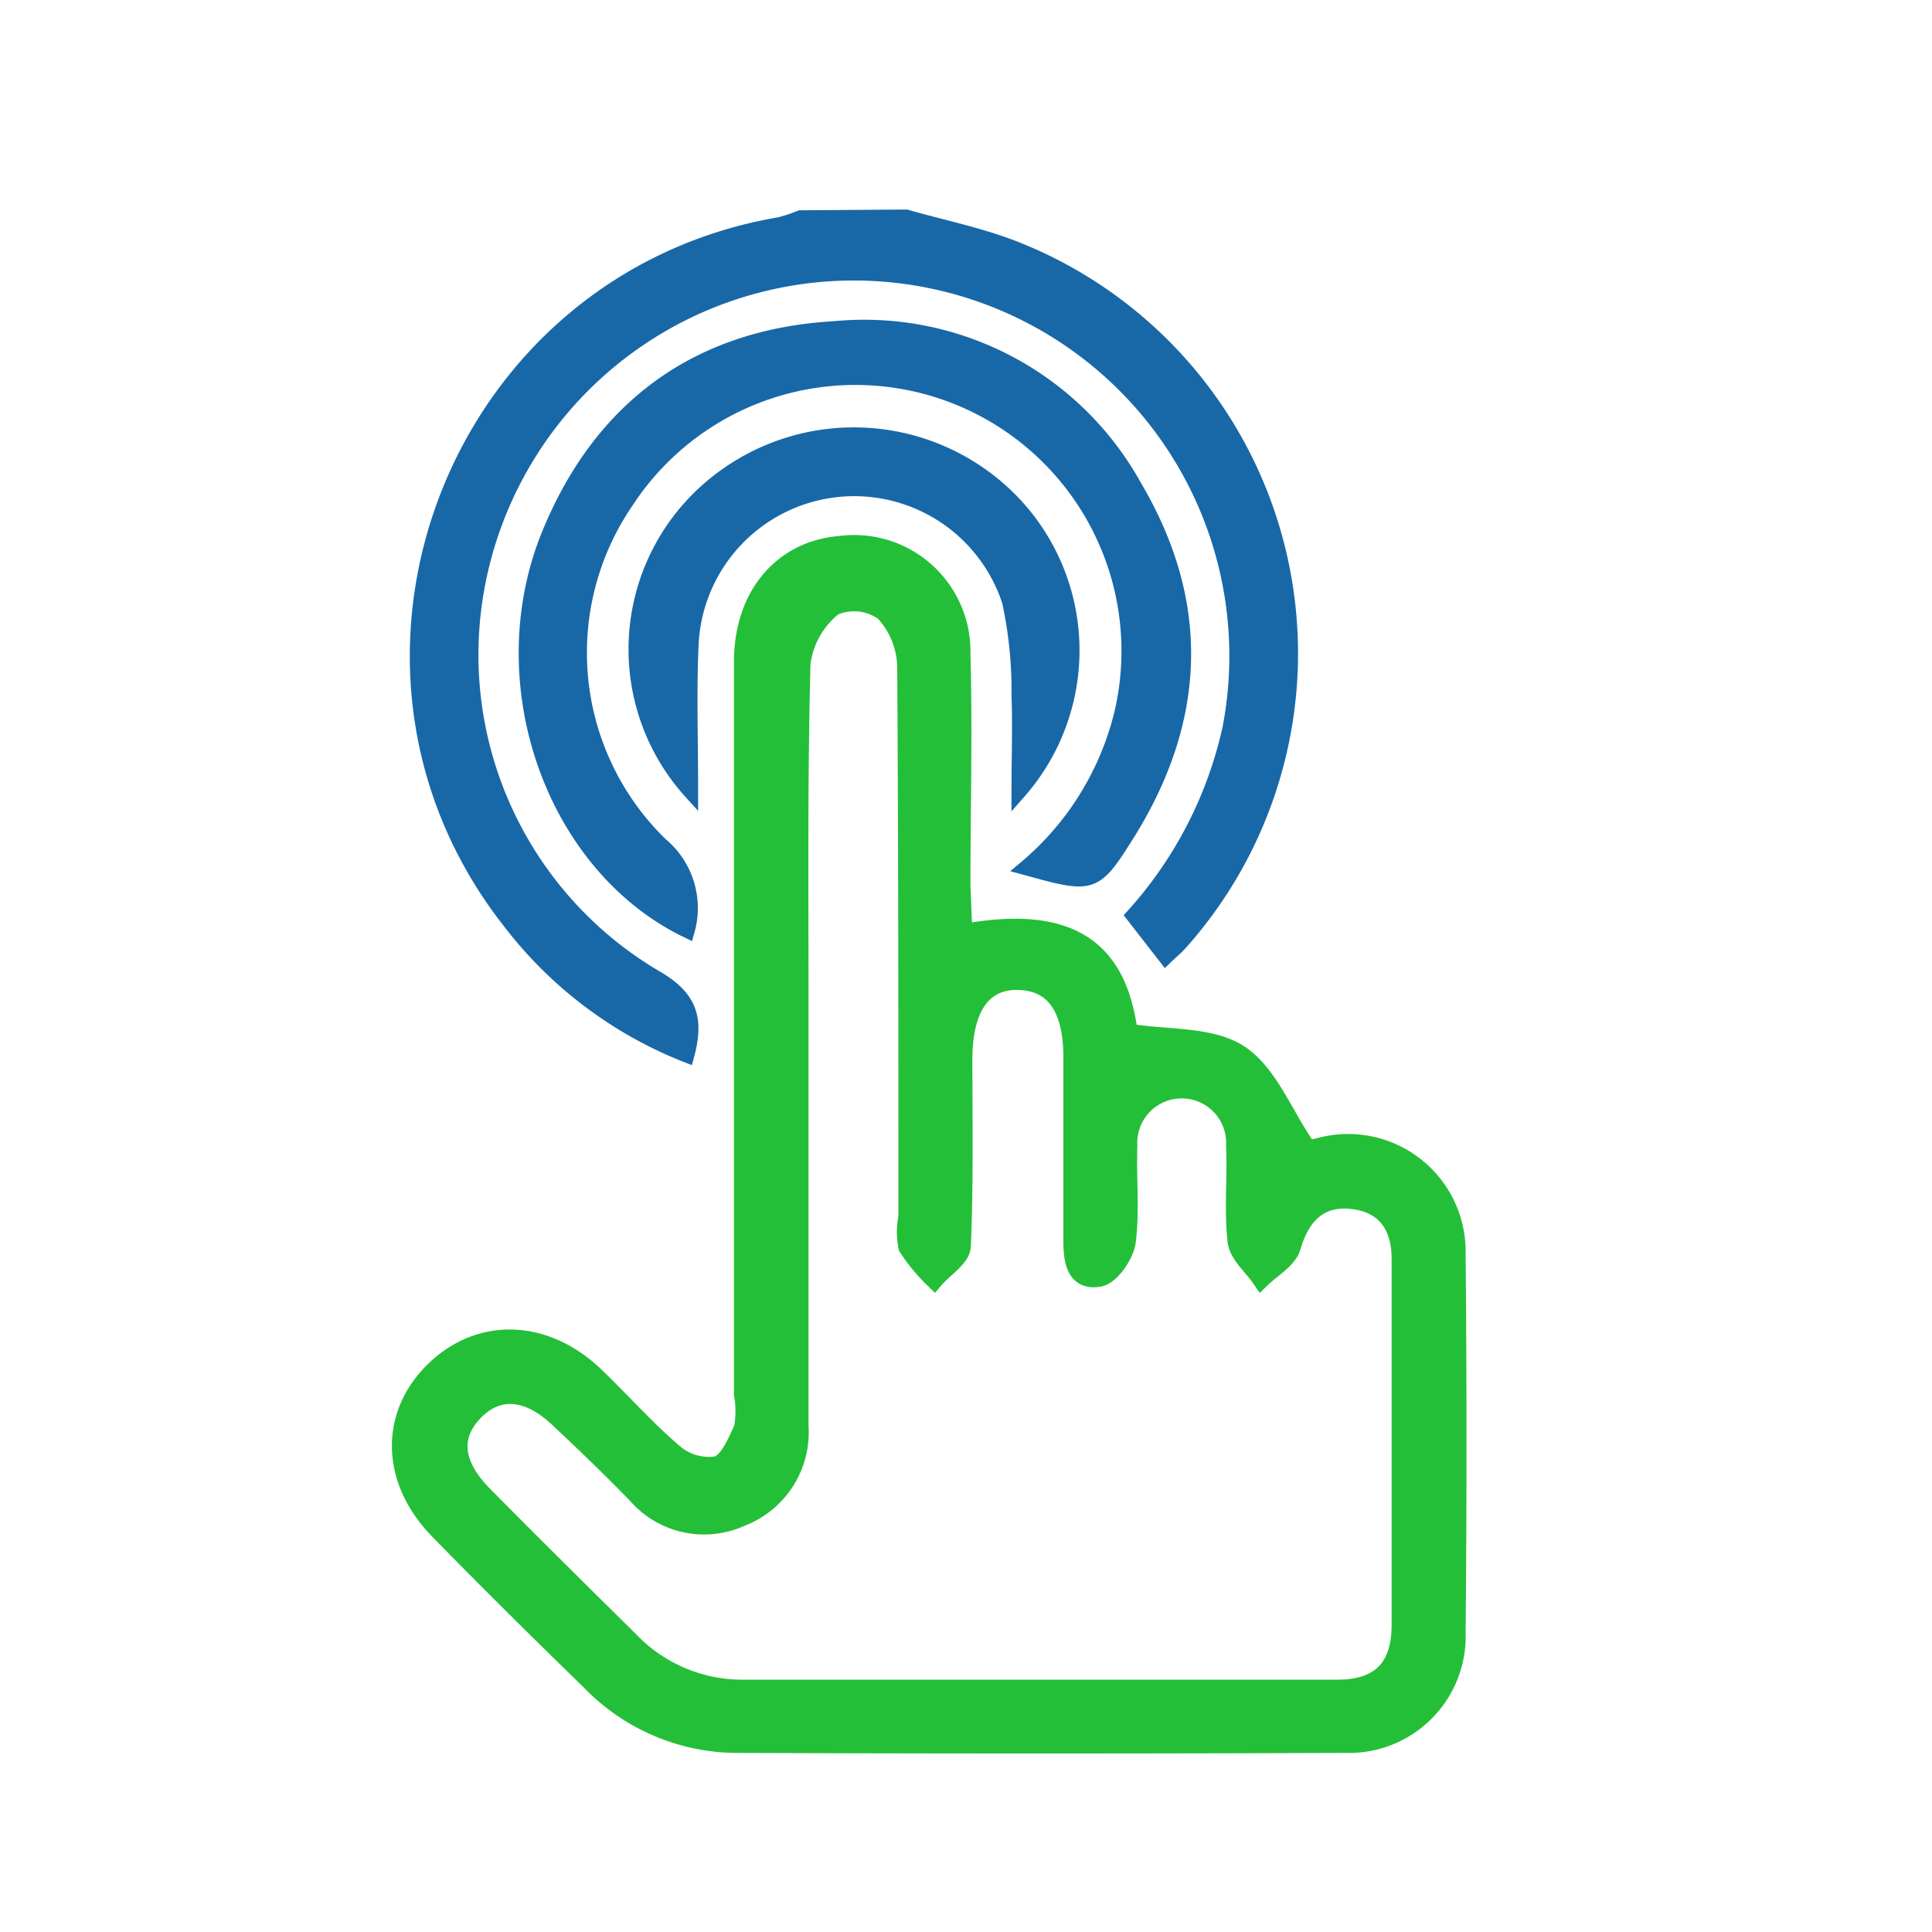
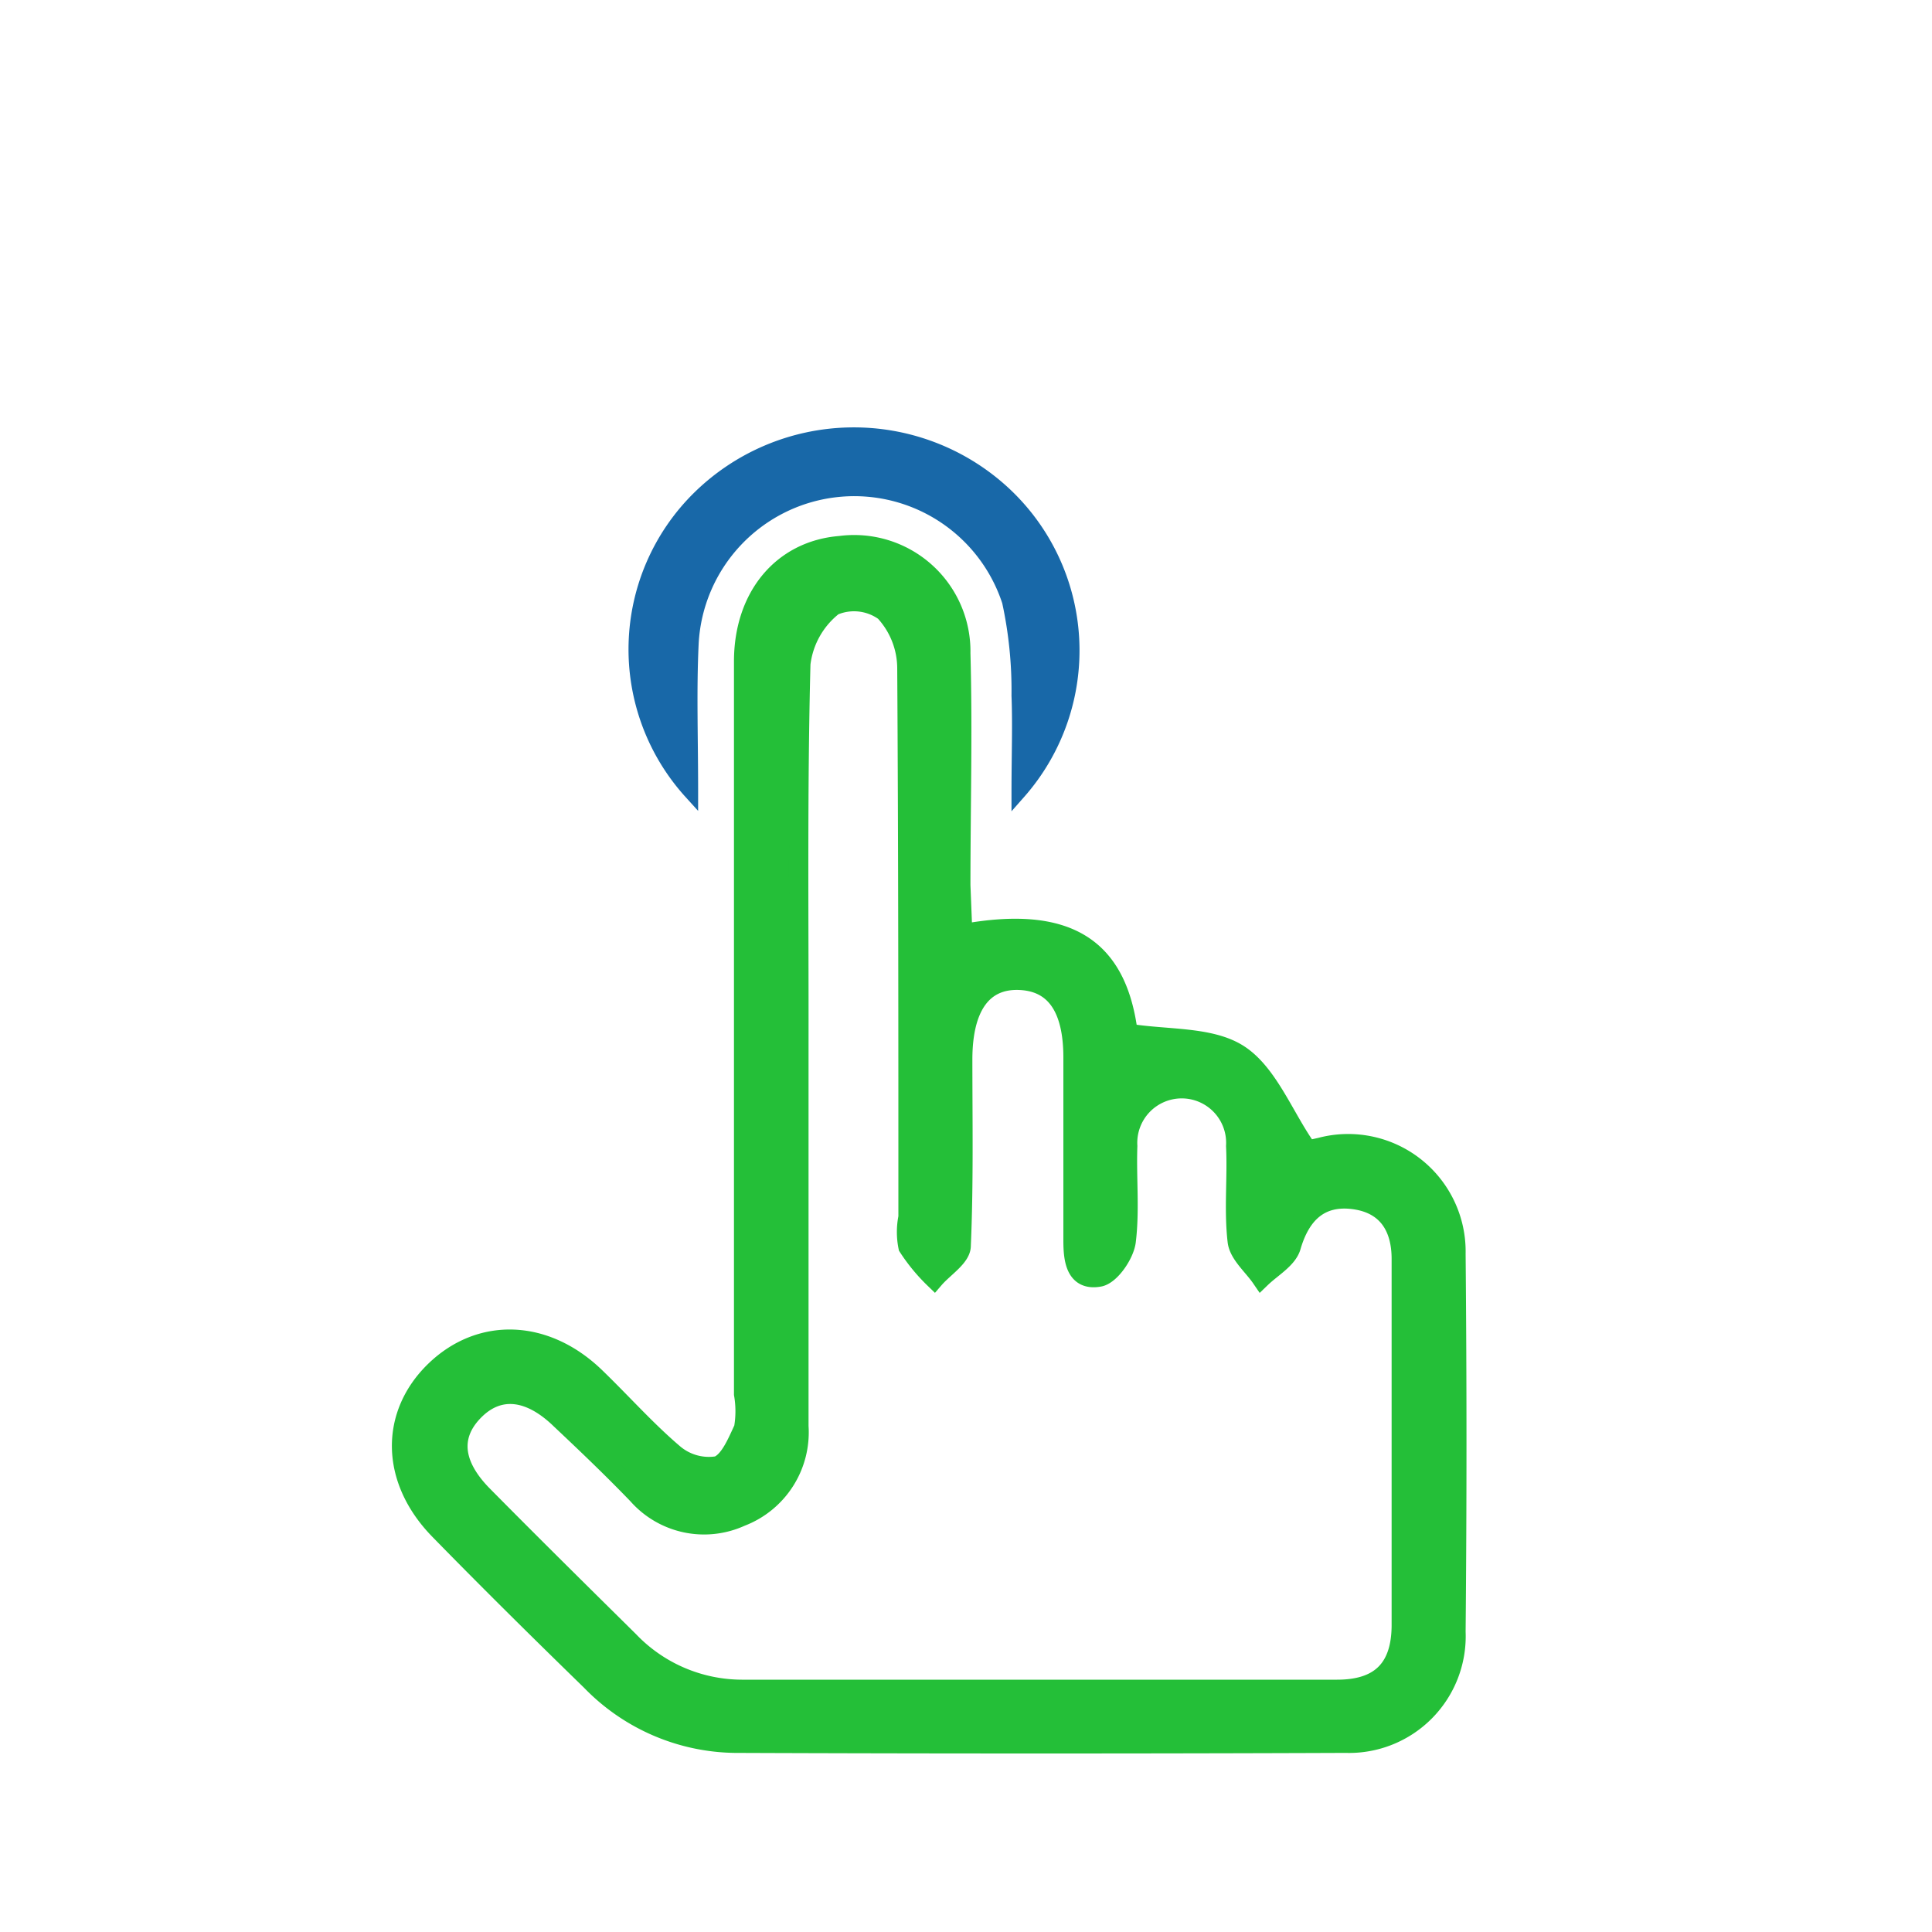
<svg xmlns="http://www.w3.org/2000/svg" id="Layer_1" data-name="Layer 1" viewBox="0 0 100 100">
  <defs>
    <style>.cls-1{fill:#1868a8;stroke:#1868a8;stroke-width:0.75px;}.cls-1,.cls-2{stroke-miterlimit:10;}.cls-2{fill:#24bf38;stroke:#24bf38;}</style>
  </defs>
  <title>Untitled-1</title>
-   <path class="cls-1" d="M46.9,11.22c1.82.52,3.69.9,5.46,1.57a22.53,22.53,0,0,1,8.76,36c-.21.24-.46.44-.79.76l-1.68-2.16a21.26,21.26,0,0,0,5-9.7,19.81,19.81,0,1,0-38.91-7.47A19.38,19.38,0,0,0,34,50.63c1.7,1,2.08,2.09,1.56,4a21.37,21.37,0,0,1-9.18-6.92c-10.5-13.36-2.81-33.21,13.94-36.09a7.44,7.44,0,0,0,1.1-.36Z" />
  <path class="cls-2" d="M49.83,48.33c5.45-1,8,.72,8.56,5.15,2,.33,4.26.14,5.73,1.09s2.29,3.08,3.38,4.69l-.43.41,1.29-.29a5.58,5.58,0,0,1,7,5.52q.09,9.78,0,19.56a5.54,5.54,0,0,1-5.71,5.77q-15.81.06-31.61,0A10.57,10.57,0,0,1,30.58,87c-2.64-2.57-5.26-5.16-7.84-7.8s-2.56-6-.22-8.26,5.69-2.17,8.28.32c1.38,1.33,2.65,2.77,4.1,4a2.8,2.8,0,0,0,2.25.61c.61-.24,1-1.21,1.34-1.94a5.2,5.2,0,0,0,0-1.77q0-19,0-37.92c0-3.37,2-5.76,5-6a5.52,5.52,0,0,1,6.24,5.58c.11,4,0,8,0,12Zm-8.48,5.73q0,9.88,0,19.76a4.68,4.68,0,0,1-3,4.69A4.59,4.59,0,0,1,33,77.37C31.68,76,30.37,74.75,29,73.46c-1.62-1.57-3.23-1.71-4.49-.4S23.5,75.88,25,77.4c2.5,2.53,5,5,7.56,7.53a8.1,8.1,0,0,0,5.83,2.51q15.42,0,30.82,0c2.22,0,3.3-1.07,3.32-3.28q0-9.48,0-19c0-1.63-.72-2.84-2.45-3.07s-2.75.71-3.25,2.44c-.19.64-1,1.09-1.55,1.62-.43-.63-1.16-1.23-1.24-1.9-.19-1.63,0-3.29-.08-4.93a2.8,2.8,0,1,0-5.59,0c-.06,1.64.12,3.31-.08,4.93-.09.69-.82,1.75-1.39,1.85-1.23.22-1.36-.89-1.36-1.88q0-4.74,0-9.48c0-2.6-.95-3.94-2.8-4s-2.9,1.32-2.91,4.06c0,3.23.06,6.46-.08,9.68,0,.59-.9,1.14-1.39,1.71A9.41,9.41,0,0,1,47,64.54,3.85,3.85,0,0,1,47,63c0-9.48,0-19-.06-28.44a4.34,4.34,0,0,0-1.16-2.91,2.69,2.69,0,0,0-2.64-.29,4.47,4.47,0,0,0-1.69,3C41.28,40.89,41.36,47.48,41.35,54.06Z" />
-   <path class="cls-1" d="M35.58,48.18c-6.9-3.33-10.26-12.65-7.25-20.33C31,21.15,36.05,17.41,43.18,17a16,16,0,0,1,15.56,8.2c3.54,6,3.33,12-.35,17.92-1.75,2.79-1.81,2.76-5.31,1.8a15.09,15.09,0,0,0,5-8.13A14.15,14.15,0,0,0,32.4,26a13.84,13.84,0,0,0,1.8,17.71A4.28,4.28,0,0,1,35.58,48.18Z" />
  <path class="cls-1" d="M35.76,41a11,11,0,0,1,.41-15.21,11.42,11.42,0,0,1,15.71-.32A11.09,11.09,0,0,1,52.73,41c0-1.92.06-3.44,0-5a21.76,21.76,0,0,0-.49-4.87,8.44,8.44,0,0,0-16.45,2.13C35.67,35.72,35.76,38.13,35.76,41Z" />
</svg>